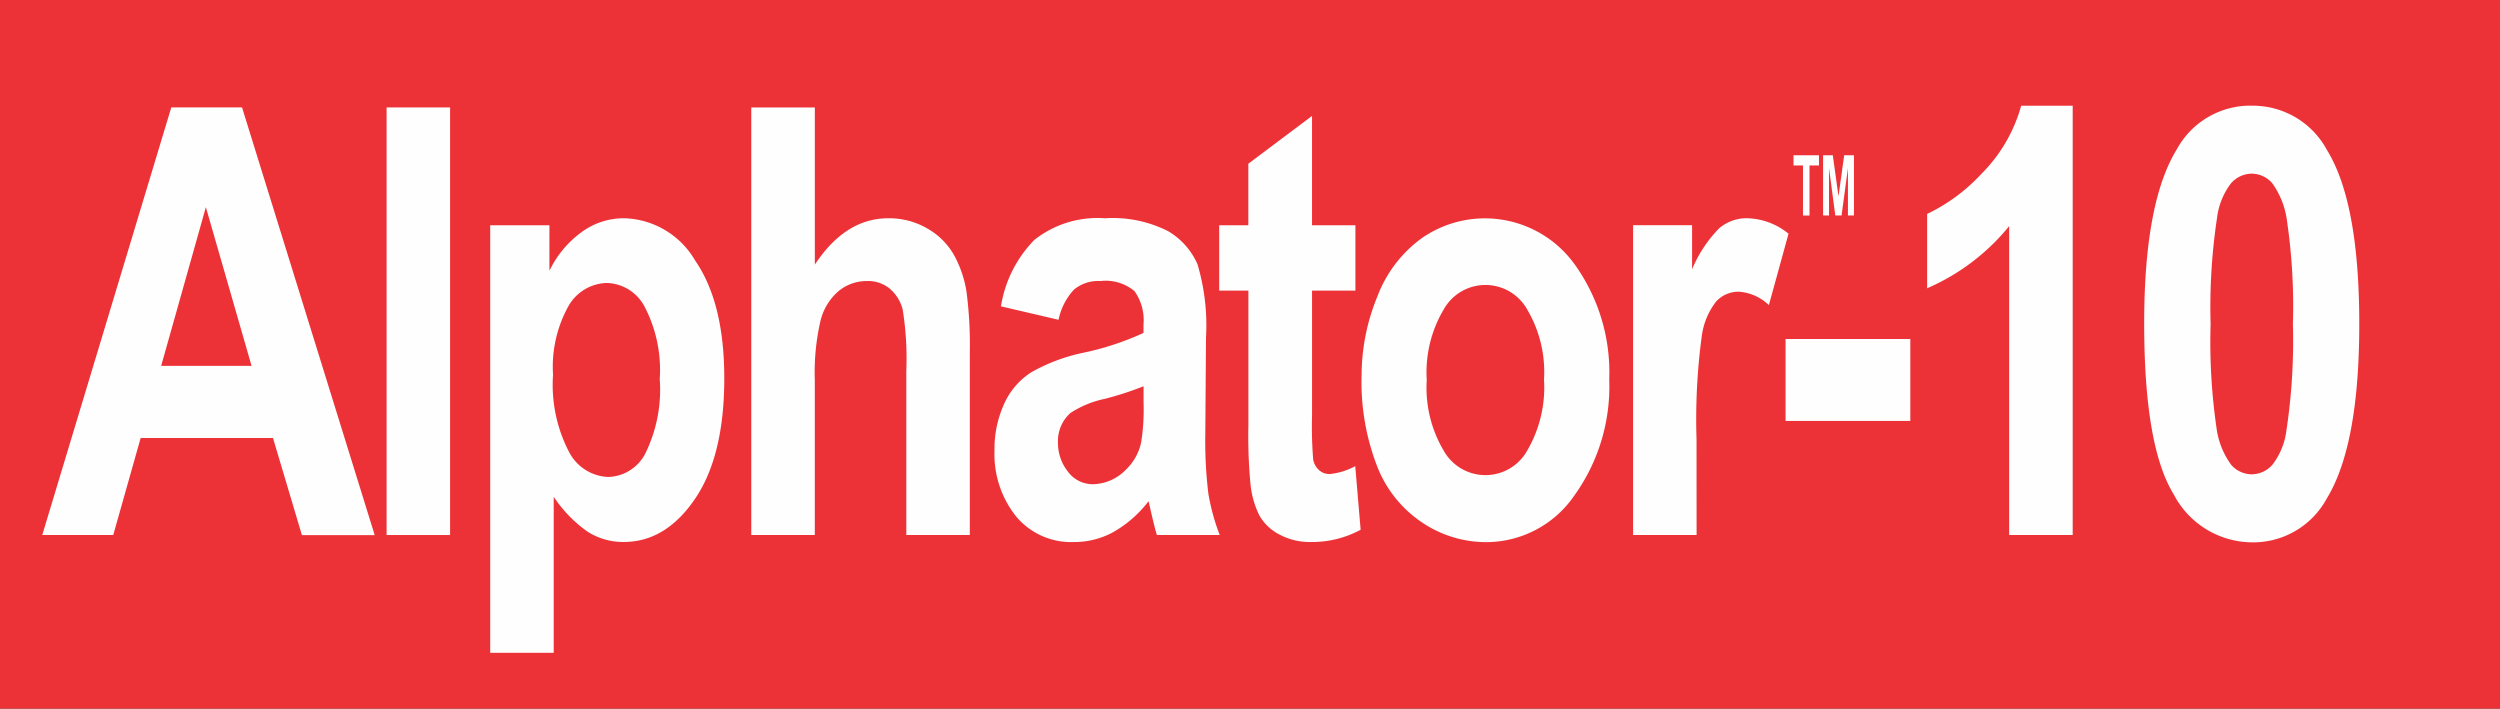
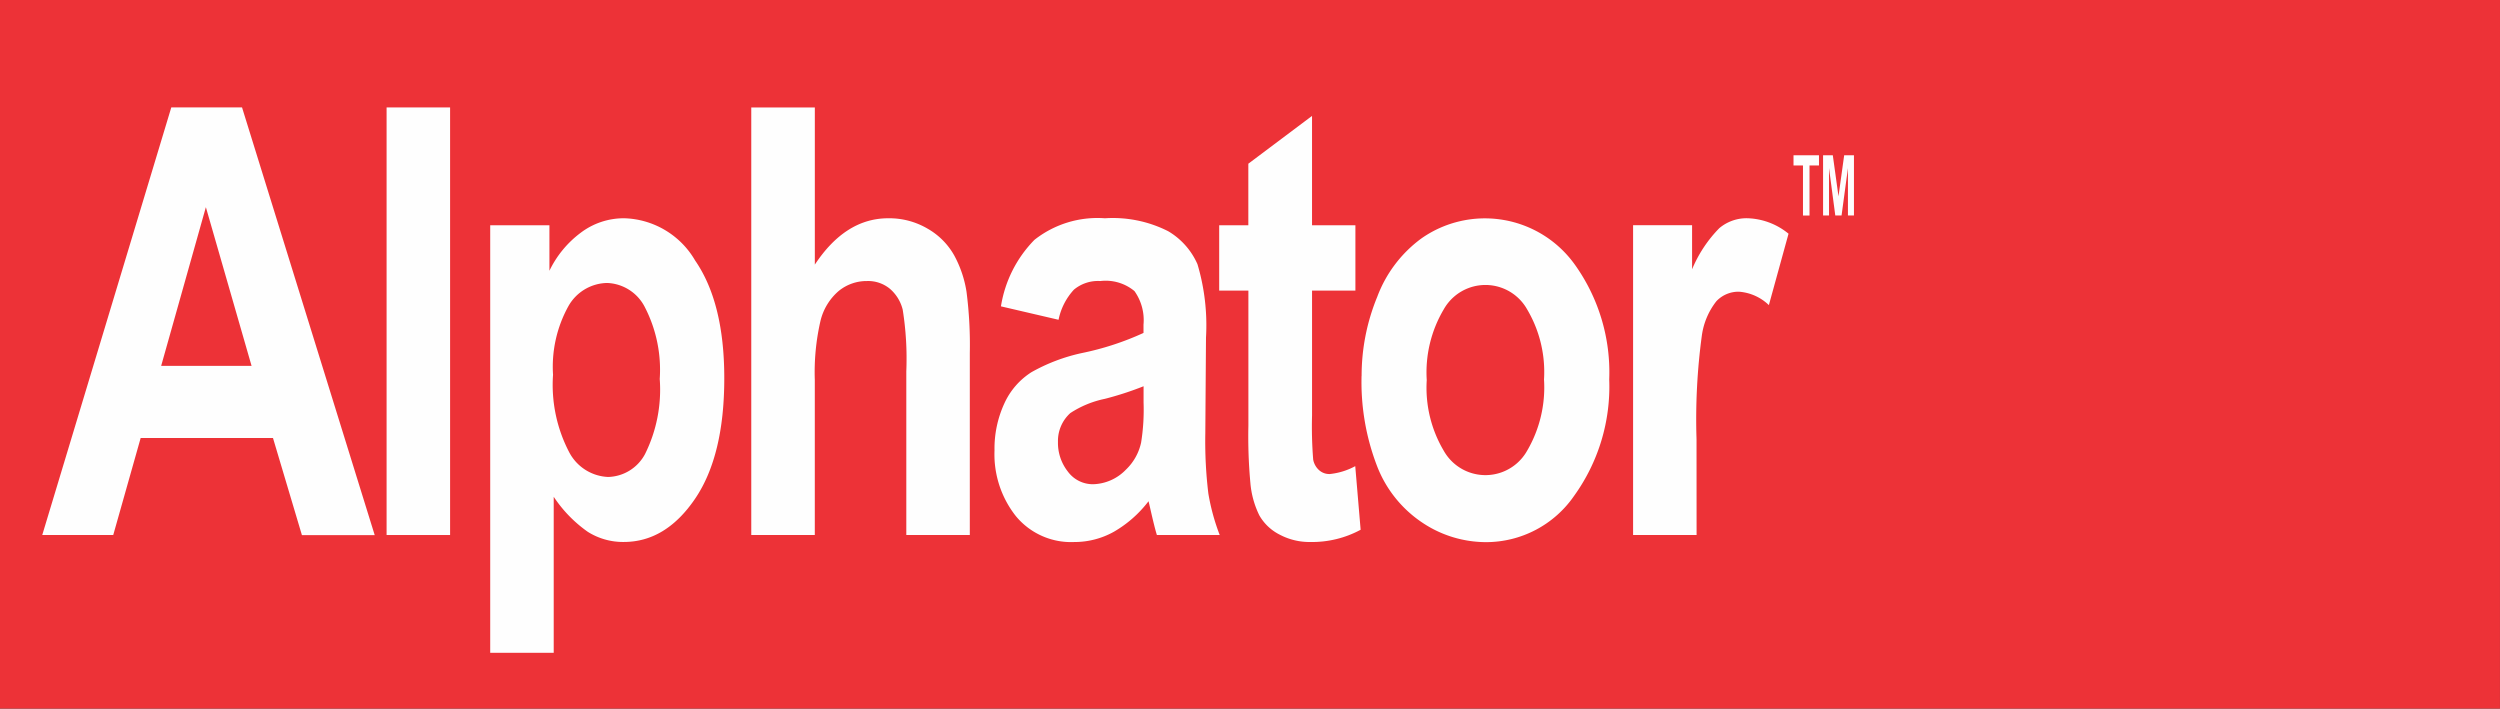
<svg xmlns="http://www.w3.org/2000/svg" width="175.813" height="49.834" viewBox="0 0 175.813 49.834">
  <rect x="0" y="0" width="175.813" height="49.834" fill="#333333" stroke="none" />
  <g id="alphator" transform="translate(2.155 2.155)">
    <path id="Path_3362" data-name="Path 3362" d="M173.663,2.15H2.16V47.674h171.5Z" transform="translate(-2.16 -2.15)" fill="#ed3237" stroke="#ed3237" stroke-miterlimit="2.613" stroke-width="4.31" fill-rule="evenodd" />
    <path id="Path_3363" data-name="Path 3363" d="M19.1,35,15.886,23.838,12.741,35Zm8.659,11.9H22.64l-2.034-6.827H11.3L9.372,46.891H4.38L13.455,16.82h4.973l9.328,30.071Z" transform="translate(-3.563 -11.424)" fill="#fefefe" />
    <path id="Path_3364" data-name="Path 3364" d="M70.21,16.83h4.466V46.9H70.21Z" transform="translate(-45.178 -11.43)" fill="#fefefe" />
    <path id="Path_3365" data-name="Path 3365" d="M94.438,49.033a10.224,10.224,0,0,0,1.129,5.426,3.245,3.245,0,0,0,2.748,1.755,3.032,3.032,0,0,0,2.593-1.611,10.181,10.181,0,0,0,1.034-5.282,9.6,9.6,0,0,0-1.067-5.087,3.1,3.1,0,0,0-2.637-1.663,3.191,3.191,0,0,0-2.718,1.63,8.794,8.794,0,0,0-1.081,4.83ZM90.02,38.513h4.164v3.2a7.269,7.269,0,0,1,2.192-2.667,5.026,5.026,0,0,1,3.068-1.026,5.96,5.96,0,0,1,4.988,2.972q2.053,2.974,2.049,8.287,0,5.457-2.064,8.482t-5.006,3.024a4.645,4.645,0,0,1-2.534-.717,9.262,9.262,0,0,1-2.391-2.461V68.58H90.02V38.513Z" transform="translate(-57.701 -24.826)" fill="#fefefe" />
    <path id="Path_3366" data-name="Path 3366" d="M144.4,16.83V27.884q2.157-3.261,5.164-3.259a5.321,5.321,0,0,1,2.781.739,4.957,4.957,0,0,1,1.865,1.887,7.889,7.889,0,0,1,.857,2.542,29.112,29.112,0,0,1,.232,4.33V46.9h-4.466V35.395a21.873,21.873,0,0,0-.254-4.348,2.83,2.83,0,0,0-.9-1.464,2.41,2.41,0,0,0-1.615-.544,3.106,3.106,0,0,0-1.986.7,4,4,0,0,0-1.28,2.1,16.072,16.072,0,0,0-.4,4.153V46.9H139.93V16.834H144.4Z" transform="translate(-89.252 -11.43)" fill="#fefefe" />
    <path id="Path_3367" data-name="Path 3367" d="M196.9,49.835a22.705,22.705,0,0,1-2.715.883,7.041,7.041,0,0,0-2.431,1,2.636,2.636,0,0,0-.872,2.03,3.259,3.259,0,0,0,.7,2.093,2.176,2.176,0,0,0,1.78.883,3.323,3.323,0,0,0,2.3-1.026,3.716,3.716,0,0,0,1.067-1.905,14.54,14.54,0,0,0,.173-2.81V49.839Zm-5.974-4.675-4.054-.945a8.587,8.587,0,0,1,2.354-4.675,7.155,7.155,0,0,1,4.959-1.519,8.6,8.6,0,0,1,4.451.912,5.047,5.047,0,0,1,2.056,2.317,15.035,15.035,0,0,1,.6,5.161l-.048,6.728a30.527,30.527,0,0,0,.213,4.234,14.988,14.988,0,0,0,.8,2.924h-4.418c-.118-.379-.257-.949-.43-1.7-.077-.342-.129-.566-.158-.677a8.242,8.242,0,0,1-2.446,2.152,5.675,5.675,0,0,1-2.781.717,5.027,5.027,0,0,1-4.105-1.824,7.007,7.007,0,0,1-1.5-4.613,7.6,7.6,0,0,1,.684-3.292,5.1,5.1,0,0,1,1.913-2.214A12.646,12.646,0,0,1,192.56,47.5a19.956,19.956,0,0,0,4.337-1.416v-.574a3.532,3.532,0,0,0-.636-2.369,3.169,3.169,0,0,0-2.4-.706,2.653,2.653,0,0,0-1.858.607,4.408,4.408,0,0,0-1.081,2.122Z" transform="translate(-118.635 -24.826)" fill="#fefefe" />
    <path id="Path_3368" data-name="Path 3368" d="M238.969,26.142v4.594h-3.049v8.777A29.469,29.469,0,0,0,236,42.621a1.318,1.318,0,0,0,.4.728,1.074,1.074,0,0,0,.758.287,4.753,4.753,0,0,0,1.8-.555l.379,4.473a7.168,7.168,0,0,1-3.528.861,4.481,4.481,0,0,1-2.174-.522,3.409,3.409,0,0,1-1.424-1.354,6.368,6.368,0,0,1-.625-2.248,35.782,35.782,0,0,1-.143-4.057v-9.5H229.39V26.142h2.049v-4.33l4.48-3.362v7.692h3.049Z" transform="translate(-145.805 -12.454)" fill="#fefefe" />
    <path id="Path_3369" data-name="Path 3369" d="M261.2,49.4a8.673,8.673,0,0,0,1.192,4.962,3.363,3.363,0,0,0,5.871,0,8.807,8.807,0,0,0,1.184-5.006,8.634,8.634,0,0,0-1.184-4.922,3.363,3.363,0,0,0-5.871,0A8.681,8.681,0,0,0,261.2,49.4ZM256.62,49.1a14.563,14.563,0,0,1,1.1-5.558,8.993,8.993,0,0,1,3.1-4.1,7.773,7.773,0,0,1,10.767,1.8,13.01,13.01,0,0,1,2.446,8.111,13.142,13.142,0,0,1-2.472,8.192,7.522,7.522,0,0,1-6.22,3.252,8.055,8.055,0,0,1-4.425-1.354,8.415,8.415,0,0,1-3.2-3.969,16.453,16.453,0,0,1-1.1-6.371Z" transform="translate(-163.019 -24.826)" fill="#fefefe" />
    <path id="Path_3370" data-name="Path 3370" d="M312.986,60.293H308.52V38.509h4.149v3.1a9.141,9.141,0,0,1,1.913-2.891,2.974,2.974,0,0,1,1.931-.7,4.768,4.768,0,0,1,2.939,1.089l-1.383,5.021a3.379,3.379,0,0,0-2.1-.942,2.133,2.133,0,0,0-1.589.666,5.006,5.006,0,0,0-1.023,2.409,43.8,43.8,0,0,0-.375,7.3Z" transform="translate(-195.828 -24.826)" fill="#fefefe" />
-     <path id="Path_3371" data-name="Path 3371" d="M337.67,61.1h8.773v5.764H337.67Z" transform="translate(-214.255 -39.416)" fill="#fefefe" />
-     <path id="Path_3372" data-name="Path 3372" d="M374.973,46.689h-4.466V24.968a15.184,15.184,0,0,1-5.768,4.37V24.111a12.6,12.6,0,0,0,3.8-2.8,10.871,10.871,0,0,0,2.814-4.811h3.623V46.692Z" transform="translate(-231.368 -11.221)" fill="#fefefe" />
-     <path id="Path_3373" data-name="Path 3373" d="M413.8,21.272a1.958,1.958,0,0,0-1.446.666,4.962,4.962,0,0,0-.986,2.391,42.158,42.158,0,0,0-.46,7.526,42.023,42.023,0,0,0,.412,7.272,5.644,5.644,0,0,0,1.045,2.634,1.937,1.937,0,0,0,1.438.655,1.958,1.958,0,0,0,1.446-.666,4.929,4.929,0,0,0,.986-2.387,42.158,42.158,0,0,0,.46-7.508,41.456,41.456,0,0,0-.416-7.269,5.8,5.8,0,0,0-1.041-2.648,1.937,1.937,0,0,0-1.438-.666Zm0-4.778a5.919,5.919,0,0,1,5.293,3.119q2.273,3.691,2.27,12.242,0,8.53-2.288,12.268A5.882,5.882,0,0,1,413.8,47.2a6.256,6.256,0,0,1-5.485-3.373q-2.08-3.377-2.078-12.032,0-8.492,2.288-12.223A5.89,5.89,0,0,1,413.8,16.49Z" transform="translate(-257.602 -11.215)" fill="#fefefe" />
    <path id="Path_3374" data-name="Path 3374" d="M339.856,30.208V26.691h-.666v-.717h1.791v.717h-.666v3.517Zm1.413,0V25.97h.684l.4,2.891.4-2.891h.688v4.238h-.423l0-3.333-.449,3.333h-.441l-.441-3.333,0,3.333h-.423Z" transform="translate(-215.216 -17.208)" fill="#fefefe" fill-rule="evenodd" />
  </g>
</svg>